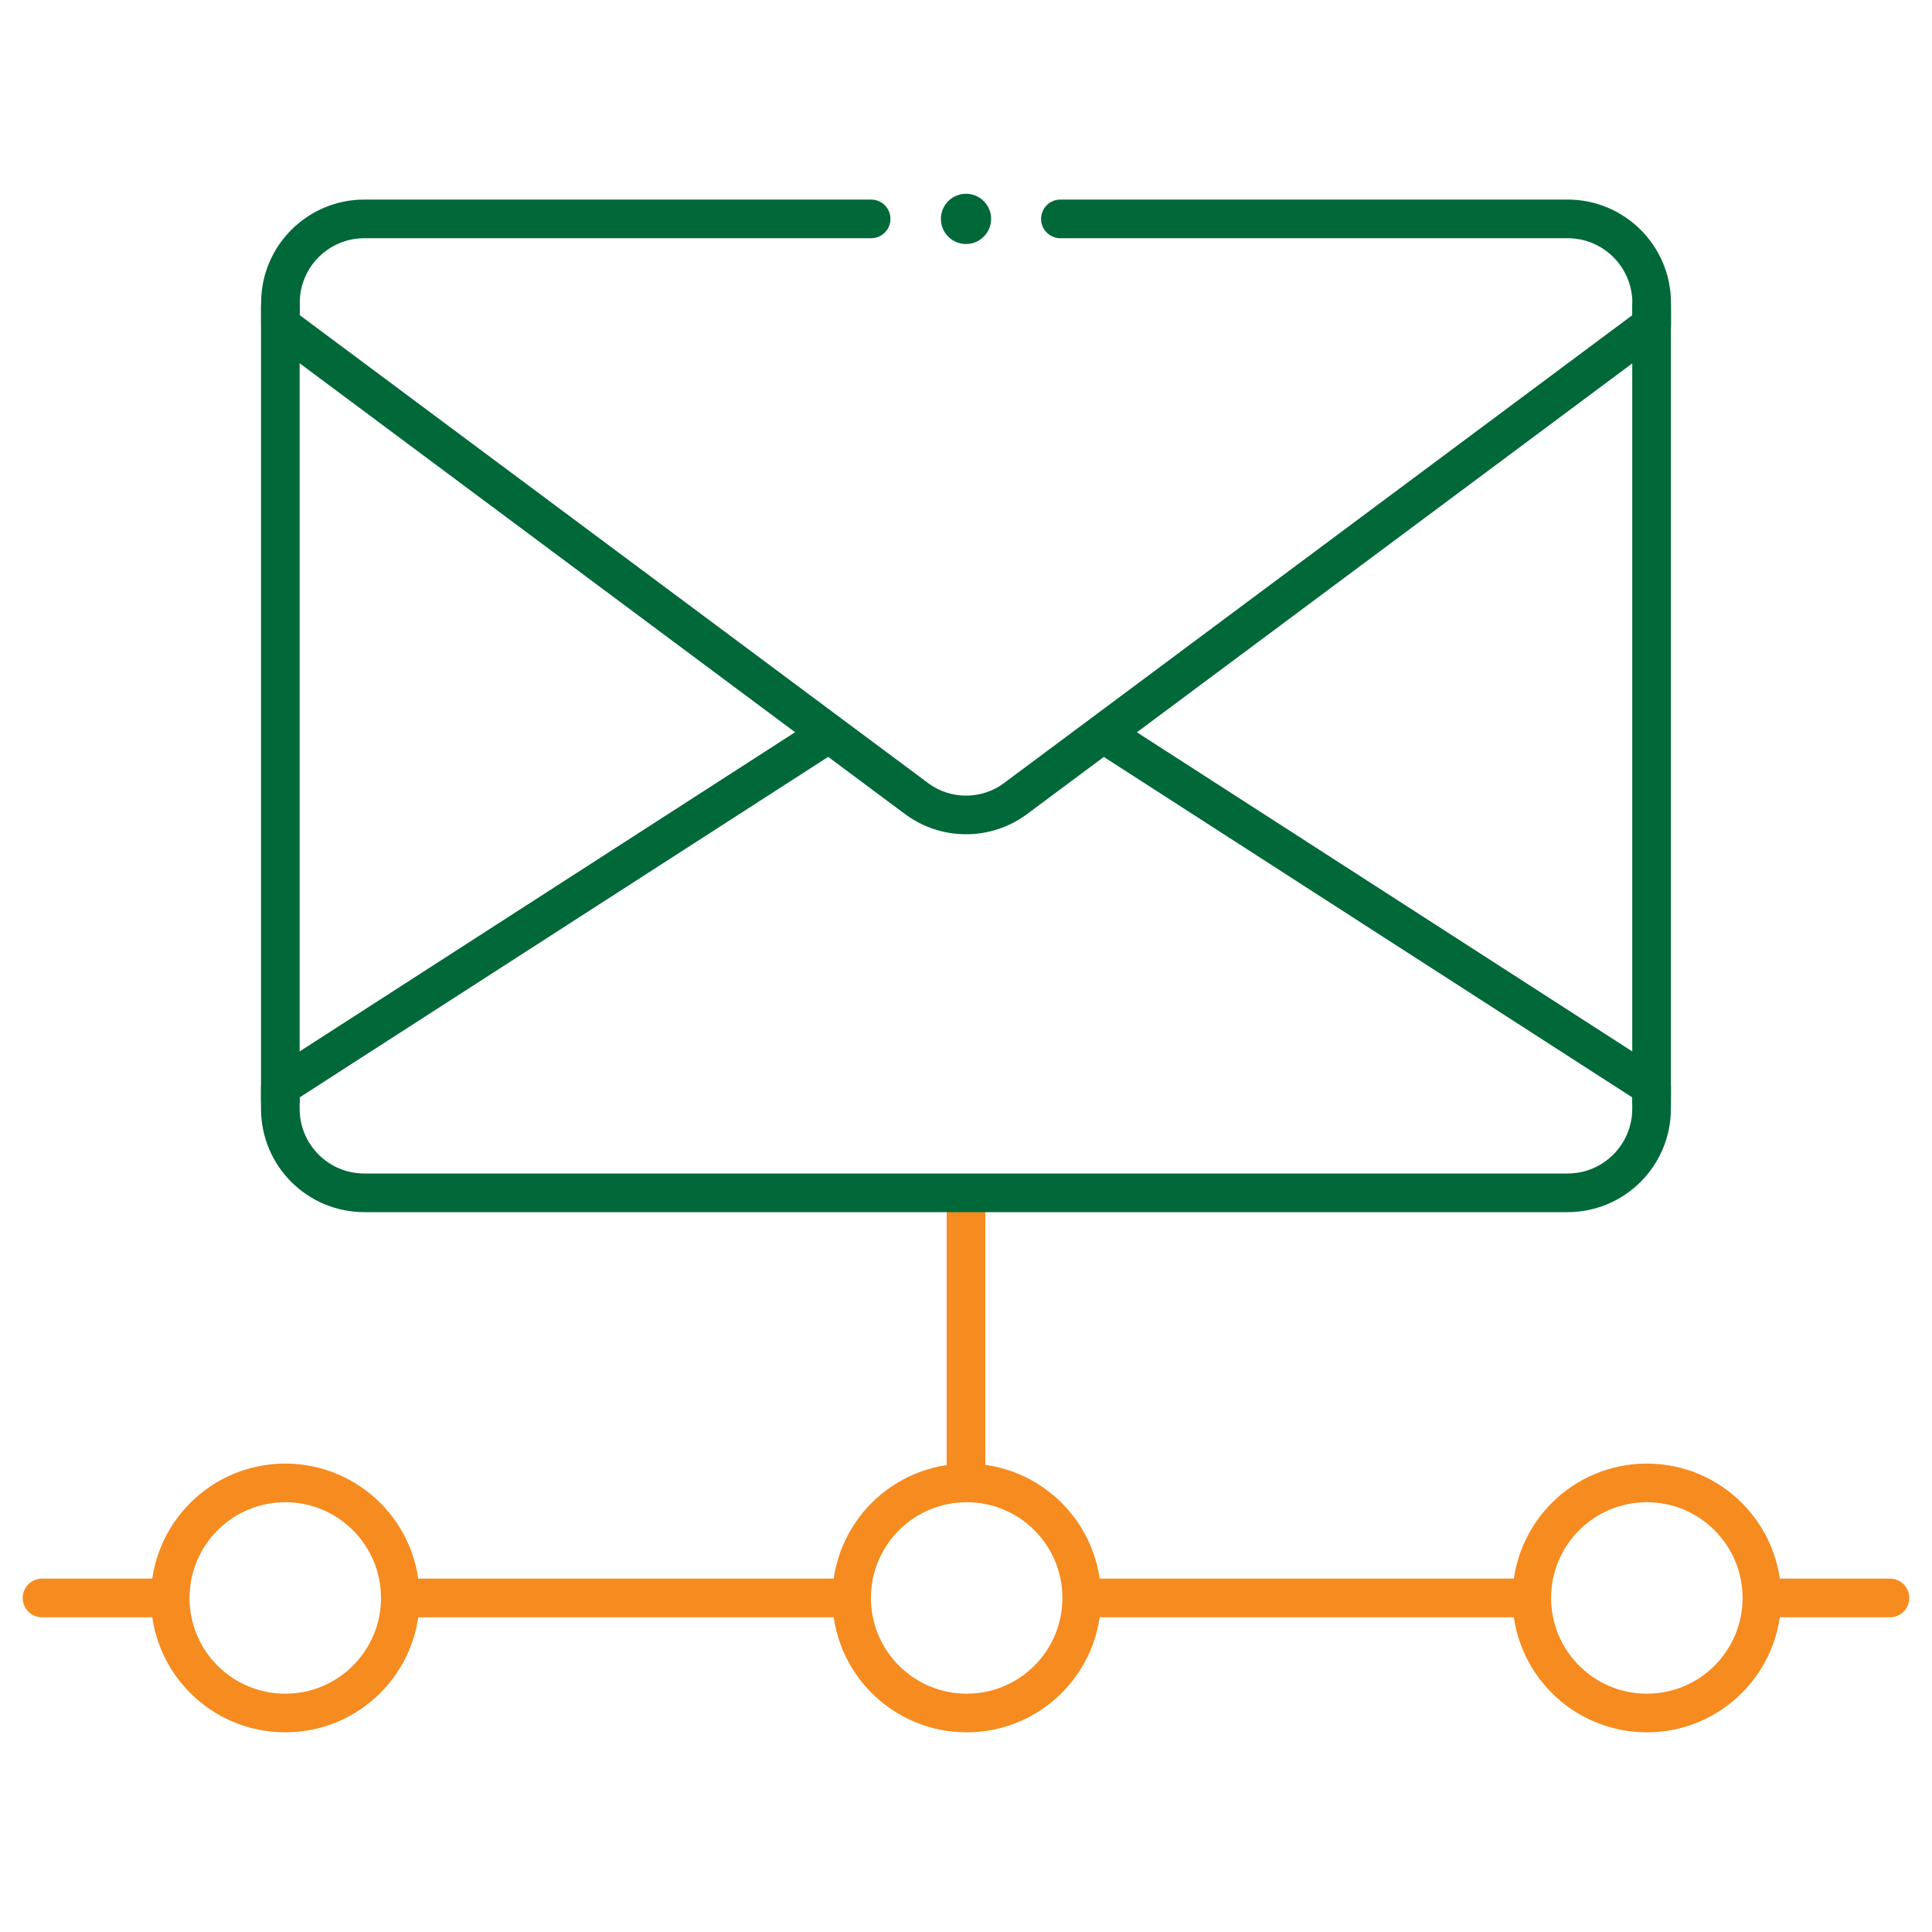
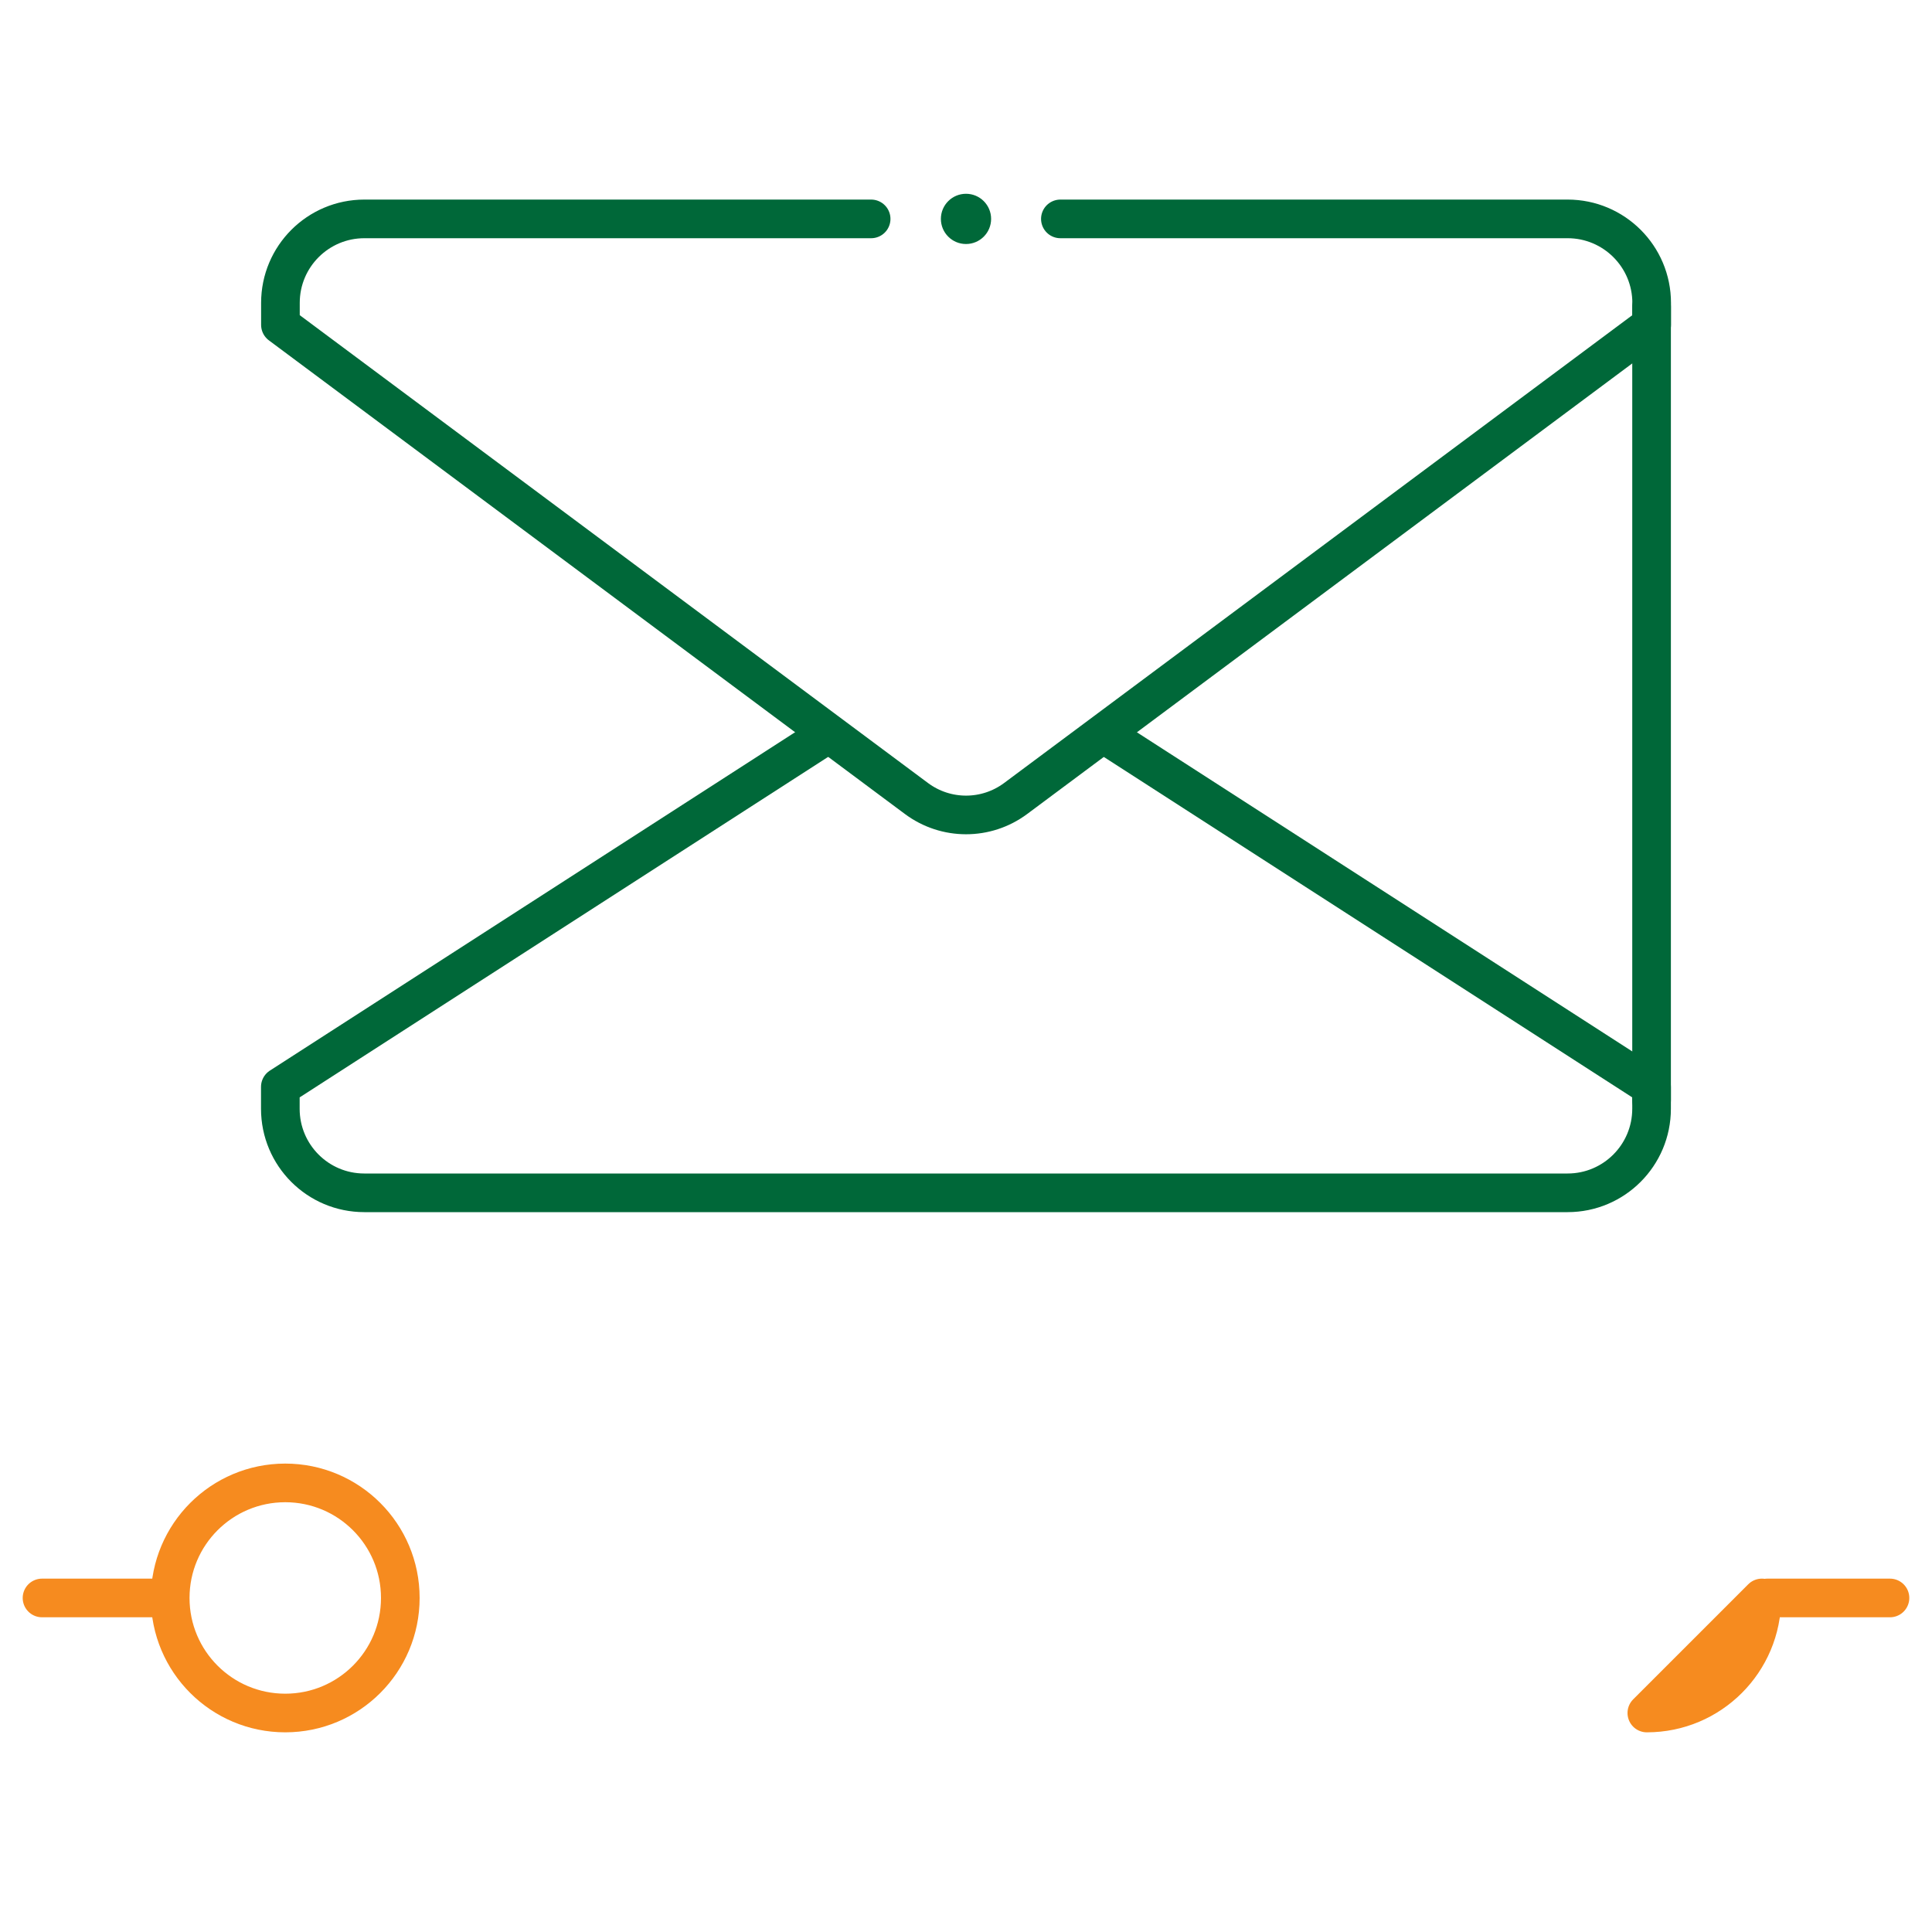
<svg xmlns="http://www.w3.org/2000/svg" id="Layer_1" viewBox="0 0 200 200">
-   <path id="path2768" d="m100,124.77v27.3" style="fill:none; stroke:#f68b1f; stroke-linecap:round; stroke-linejoin:round; stroke-width:4px;" />
  <path id="path2772" d="m182.95,165.42h12.7" style="fill:none; stroke:#f68b1f; stroke-linecap:round; stroke-linejoin:round; stroke-width:4px;" />
-   <path id="path2776" d="m112.57,165.42h45.37" style="fill:none; stroke:#f68b1f; stroke-linecap:round; stroke-linejoin:round; stroke-width:4px;" />
-   <path id="path2780" d="m41.89,165.42h45.76" style="fill:none; stroke:#f68b1f; stroke-linecap:round; stroke-linejoin:round; stroke-width:4px;" />
  <path id="path2784" d="m4.35,165.42h12.71" style="fill:none; stroke:#f68b1f; stroke-linecap:round; stroke-linejoin:round; stroke-width:4px;" />
  <path id="path2788" d="m41.44,165.42c0,6.58-5.33,11.91-11.91,11.91s-11.91-5.33-11.91-11.91,5.33-11.91,11.91-11.91,11.91,5.33,11.91,11.91Z" style="fill:none; stroke:#f68b1f; stroke-linecap:round; stroke-linejoin:round; stroke-width:4px;" />
-   <path id="path2792" d="m182.39,165.42c0,6.58-5.33,11.91-11.91,11.91s-11.91-5.33-11.91-11.91,5.33-11.91,11.91-11.91,11.91,5.33,11.91,11.91Z" style="fill:none; stroke:#f68b1f; stroke-linecap:round; stroke-linejoin:round; stroke-width:4px;" />
-   <path id="path2796" d="m111.98,165.42c0,6.58-5.33,11.91-11.91,11.91s-11.91-5.33-11.91-11.91,5.33-11.91,11.91-11.91,11.91,5.33,11.91,11.91Z" style="fill:none; stroke:#f68b1f; stroke-linecap:round; stroke-linejoin:round; stroke-width:4px;" />
-   <path id="path2740" d="m29.02,113.89V31.73" style="fill:none; stroke:#006839; stroke-linecap:round; stroke-linejoin:round; stroke-width:4px;" />
+   <path id="path2792" d="m182.39,165.42c0,6.58-5.33,11.91-11.91,11.91Z" style="fill:none; stroke:#f68b1f; stroke-linecap:round; stroke-linejoin:round; stroke-width:4px;" />
  <path id="path2744" d="m170.97,31.73v82.16" style="fill:none; stroke:#006839; stroke-linecap:round; stroke-linejoin:round; stroke-width:4px;" />
  <path id="path2756" d="m85.41,76.18l-56.39,36.33v2.27c0,4.81,3.89,8.7,8.69,8.7h124.57c4.8,0,8.69-3.9,8.69-8.7v-2.27l-56.39-36.33" style="fill:none; stroke:#006839; stroke-linecap:round; stroke-linejoin:round; stroke-width:4px;" />
  <path id="path2760" d="m90.18,22.66h-52.46c-4.8,0-8.69,3.89-8.69,8.69v2.28l65.84,49.03c3.05,2.27,7.22,2.27,10.27,0l65.84-49.03v-2.27c0-4.81-3.9-8.7-8.7-8.7h-52.51" style="fill:none; stroke:#006839; stroke-linecap:round; stroke-linejoin:round; stroke-width:4px;" />
  <circle cx="100" cy="22.66" r="2.6" style="fill:#006839; stroke-width:0px;" />
</svg>